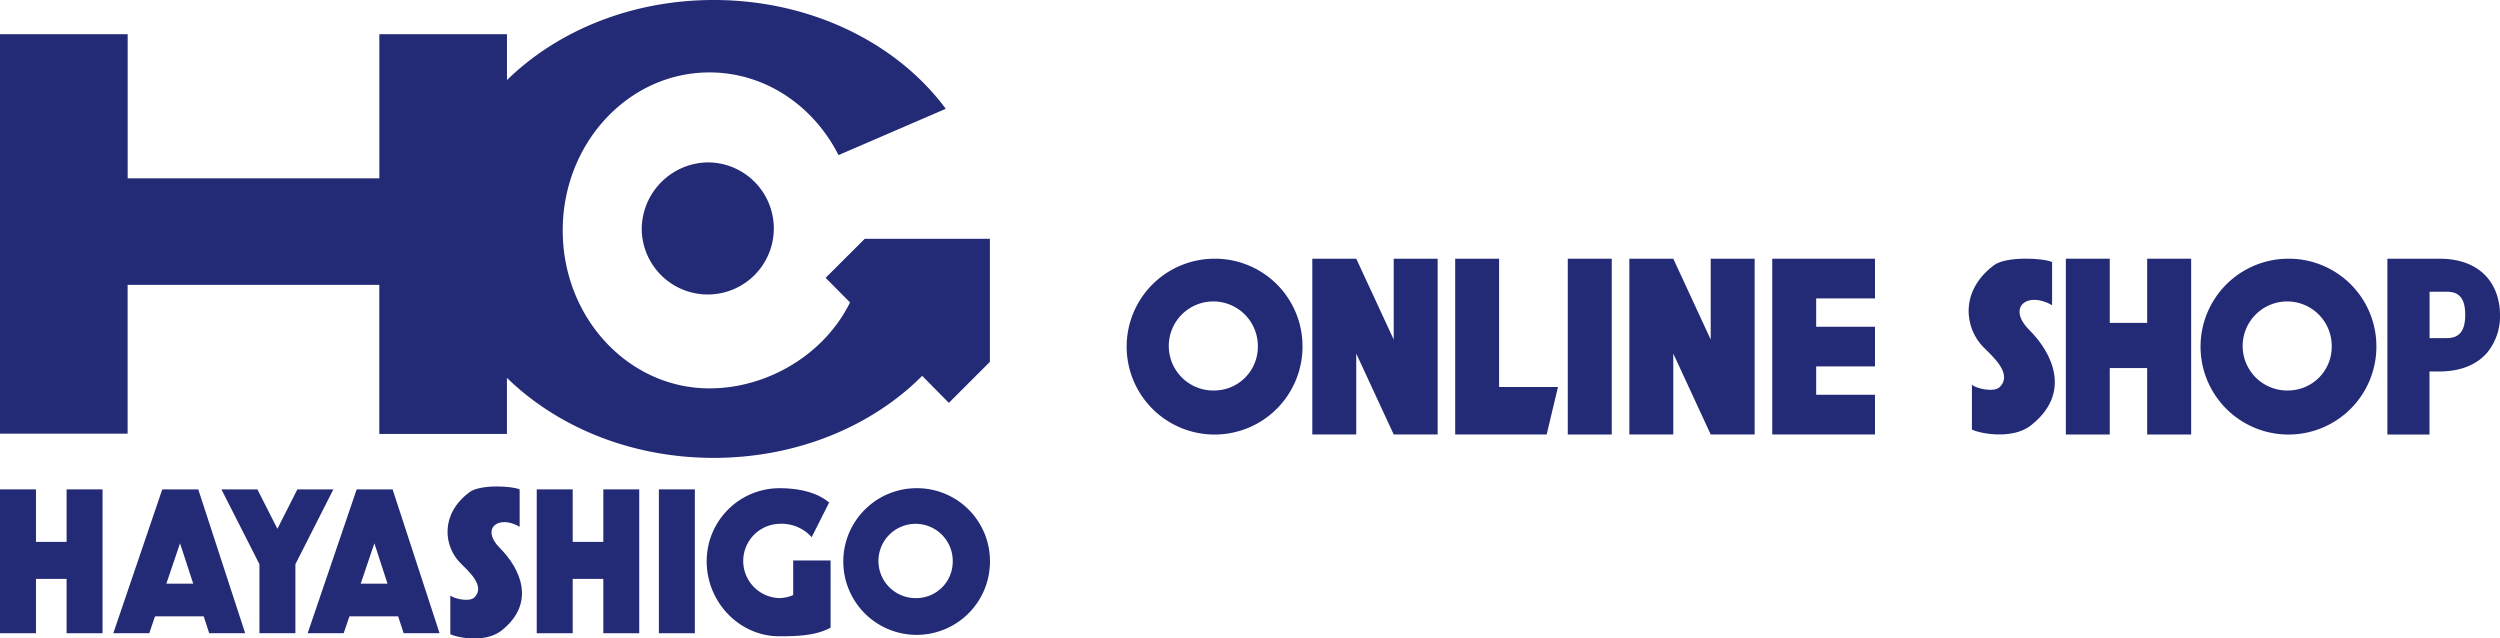
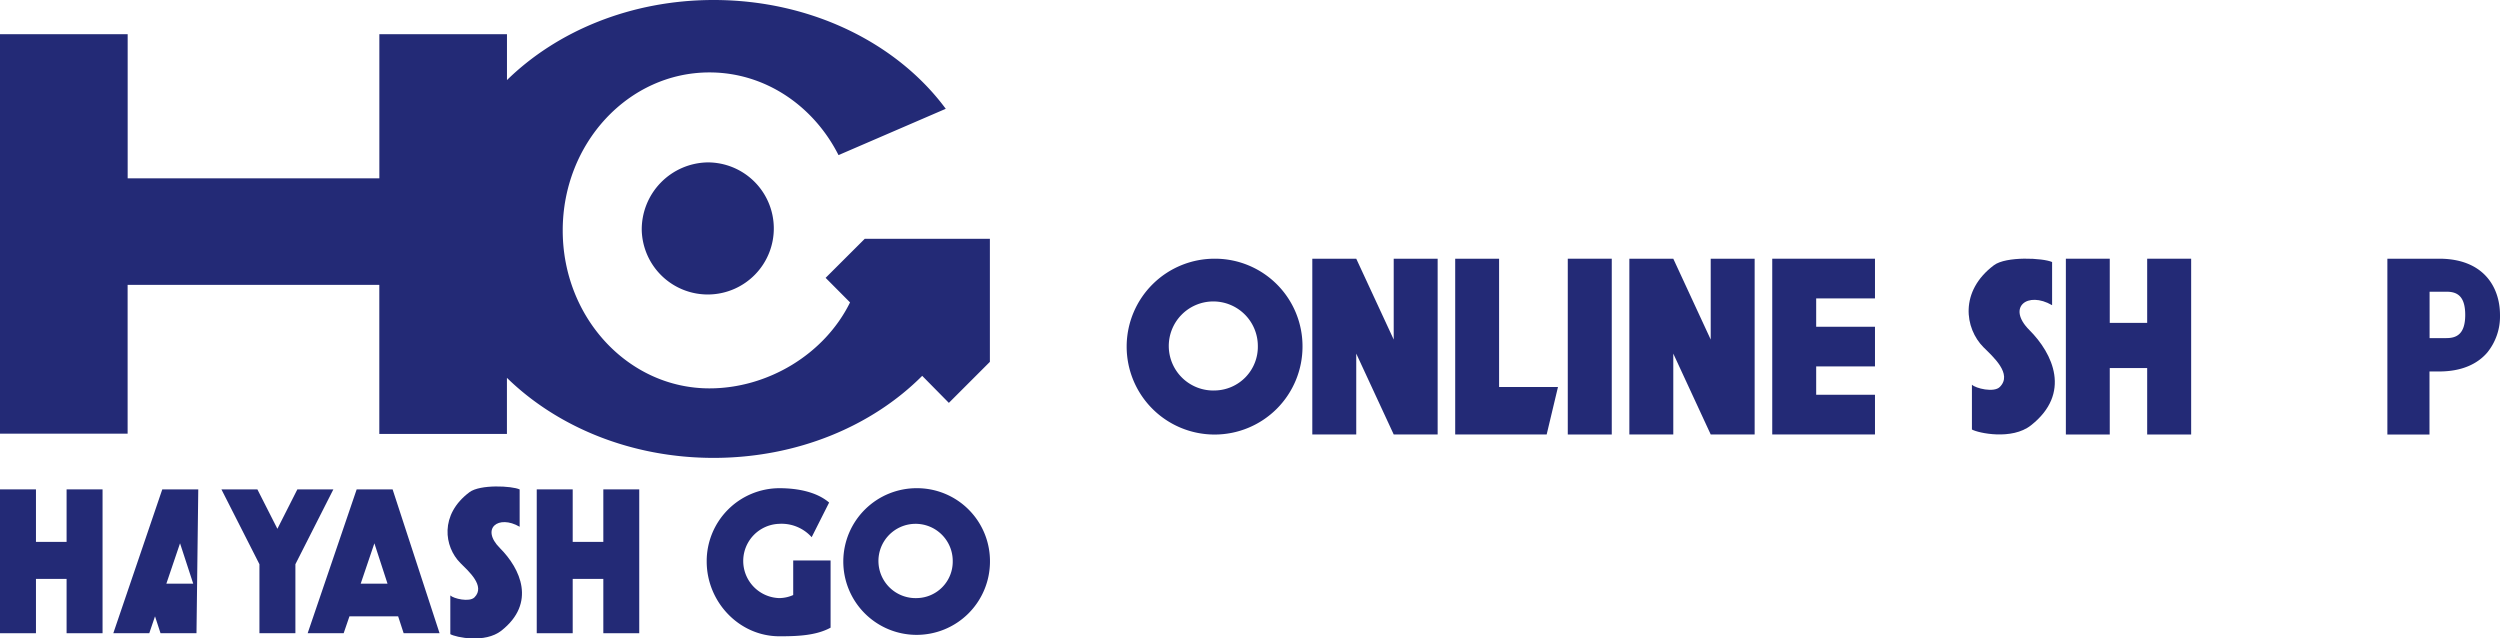
<svg xmlns="http://www.w3.org/2000/svg" viewBox="0 0 548.5 140.08">
  <defs>
    <style>.cls-1{fill:none;}.cls-2{clip-path:url(#clip-path);}.cls-3{fill:#232a76;}</style>
    <clipPath id="clip-path" transform="translate(-8.5 -8.5)">
      <rect class="cls-1" width="565.51" height="157.09" />
    </clipPath>
  </defs>
  <g id="レイヤー_2" data-name="レイヤー 2">
    <g id="レイヤー_1-2" data-name="レイヤー 1">
      <g id="アートワーク_1" data-name="アートワーク 1">
        <g class="cls-2">
          <g class="cls-2">
            <path class="cls-3" d="M149.3,59.06a14.49,14.49,0,1,0,14.49-14.93A14.71,14.71,0,0,0,149.3,59.06m48.93,1.83-8.59,8.57L195,74.85c-5.63,11.43-18.11,18.86-30.85,18.86-17.77,0-32.19-15.5-32.19-34.65s14.42-34.67,32.19-34.67c12.23,0,22.86,7.34,28.32,18.14L216,32.37C205.42,18.06,186.57,8.5,165.07,8.5c-18.15,0-34.37,6.83-45.34,17.57V16h-28V47.63H36.51V16H8.5v87.65h28V71H91.72v32.7h28V91.4c11,10.73,27.19,17.56,45.34,17.56,18.38,0,34.81-7,45.77-18l5.85,5.93,9-9v-27Z" transform="translate(-8.5 -8.5)" />
            <polygon class="cls-3" points="14.61 107.37 14.61 118.89 7.89 118.89 7.89 107.37 0 107.37 0 138.93 7.89 138.93 7.89 127.01 14.61 127.01 14.61 138.93 22.5 138.93 22.5 107.37 14.61 107.37" />
            <polygon class="cls-3" points="132.37 107.37 132.37 118.89 125.65 118.89 125.65 107.37 117.76 107.37 117.76 138.93 125.65 138.93 125.65 127.01 132.37 127.01 132.37 138.93 140.25 138.93 140.25 107.37 132.37 107.37" />
-             <rect class="cls-3" x="144.56" y="107.37" width="7.89" height="31.56" />
-             <path class="cls-3" d="M52,115.88H44.1L33.36,147.43h7.89l1.26-3.71H53.19l1.21,3.71h7.89Zm-7,20.67,3-8.85,2.89,8.85Z" transform="translate(-8.5 -8.5)" />
+             <path class="cls-3" d="M52,115.88H44.1L33.36,147.43h7.89l1.26-3.71l1.21,3.71h7.89Zm-7,20.67,3-8.85,2.89,8.85Z" transform="translate(-8.5 -8.5)" />
            <path class="cls-3" d="M94.64,115.88H86.75L76,147.43H83.9l1.27-3.71H95.85l1.21,3.71h7.88Zm-7,20.67,3-8.85,2.88,8.85Z" transform="translate(-8.5 -8.5)" />
            <polygon class="cls-3" points="65.24 107.37 60.86 116.02 56.47 107.37 48.58 107.37 56.92 123.79 56.92 138.93 64.81 138.93 64.81 123.79 73.14 107.37 65.24 107.37" />
            <path class="cls-3" d="M209.77,115.61a16.09,16.09,0,1,0,15.93,16.08,16,16,0,0,0-15.93-16.08m-.06,24.11a8.15,8.15,0,1,1,7.82-8.15,8,8,0,0,1-7.82,8.15" transform="translate(-8.5 -8.5)" />
            <path class="cls-3" d="M182.53,131.46v7.59a7.66,7.66,0,0,1-3.1.67,8.15,8.15,0,0,1,0-16.29,8.86,8.86,0,0,1,7.15,2.93l3.83-7.6c-2.77-2.37-7-3.15-10.92-3.15a16,16,0,0,0-15.94,16.08c0,8.88,7.13,16.41,15.94,16.41,3.85,0,8-.12,11.24-1.89V131.46Z" transform="translate(-8.5 -8.5)" />
            <path class="cls-3" d="M107.3,147.63v-8.49c.7.69,4.18,1.54,5.3.42,2.47-2.47-1.31-5.75-3.09-7.53-3.56-3.56-4.61-10.61,2-15.55,2.32-1.74,9.3-1.39,11-.6v8.19c-4.65-2.71-8.64.37-4.32,4.69,4.5,4.51,8,12.05.31,18.11-3.6,2.83-10,1.46-11.21.76" transform="translate(-8.5 -8.5)" />
            <polygon class="cls-3" points="305.78 56.76 305.78 74.5 297.56 56.76 287.92 56.76 287.92 95.32 297.56 95.32 297.56 77.58 305.78 95.32 315.42 95.32 315.42 56.76 305.78 56.76" />
            <path class="cls-3" d="M275.16,65.26a19.29,19.29,0,1,0,19.11,19.28,19.2,19.2,0,0,0-19.11-19.28m-.07,28.91a9.77,9.77,0,1,1,9.38-9.77,9.59,9.59,0,0,1-9.38,9.77" transform="translate(-8.5 -8.5)" />
            <polygon class="cls-3" points="339.34 95.32 341.82 84.91 328.9 84.91 328.9 56.76 319.27 56.76 319.27 95.32 339.34 95.32" />
            <rect class="cls-3" x="343.97" y="56.76" width="9.65" height="38.57" />
            <polygon class="cls-3" points="375.33 56.76 375.33 74.5 367.12 56.76 357.48 56.76 357.48 95.32 367.12 95.32 367.12 77.58 375.33 95.32 384.97 95.32 384.97 56.76 375.33 56.76" />
            <polygon class="cls-3" points="411.37 65.47 411.37 56.76 398.47 56.76 388.83 56.76 388.83 65.47 388.83 71.69 388.83 80.39 388.83 86.61 388.83 95.32 398.47 95.32 411.37 95.32 411.37 86.61 398.47 86.61 398.47 80.39 411.37 80.39 411.37 71.69 398.47 71.69 398.47 65.47 411.37 65.47" />
            <path class="cls-3" d="M441.14,102.74V92.9c.81.81,4.83,1.8,6.12.5,2.86-2.86-1.52-6.66-3.58-8.71-4.11-4.13-5.33-12.28,2.29-18,2.68-2,10.75-1.6,12.76-.7v9.47c-5.38-3.13-10,.43-5,5.44,5.21,5.2,9.27,13.93.35,20.93-4.16,3.28-11.52,1.7-12.95.9" transform="translate(-8.5 -8.5)" />
-             <path class="cls-3" d="M510.77,65.26a19.29,19.29,0,1,0,19.11,19.28,19.21,19.21,0,0,0-19.11-19.28m-.07,28.91a9.77,9.77,0,1,1,9.38-9.77,9.59,9.59,0,0,1-9.38,9.77" transform="translate(-8.5 -8.5)" />
            <polygon class="cls-3" points="471.09 56.76 471.09 70.84 462.88 70.84 462.88 56.76 453.25 56.76 453.25 95.33 462.88 95.33 462.88 80.75 471.09 80.75 471.09 95.33 480.74 95.33 480.74 56.76 471.09 56.76" />
            <path class="cls-3" d="M543.66,65.26H532.29v38.57h9.24V90h2.13c5,0,8.44-1.68,10.56-4.17a12.58,12.58,0,0,0,2.78-8.2c0-6.26-3.72-12.37-13.34-12.37m1.56,17.42h-3.67V72.5h3.67c2.2,0,4.15.76,4.15,5.09s-2,5.09-4.15,5.09" transform="translate(-8.5 -8.5)" />
          </g>
        </g>
      </g>
    </g>
  </g>
</svg>